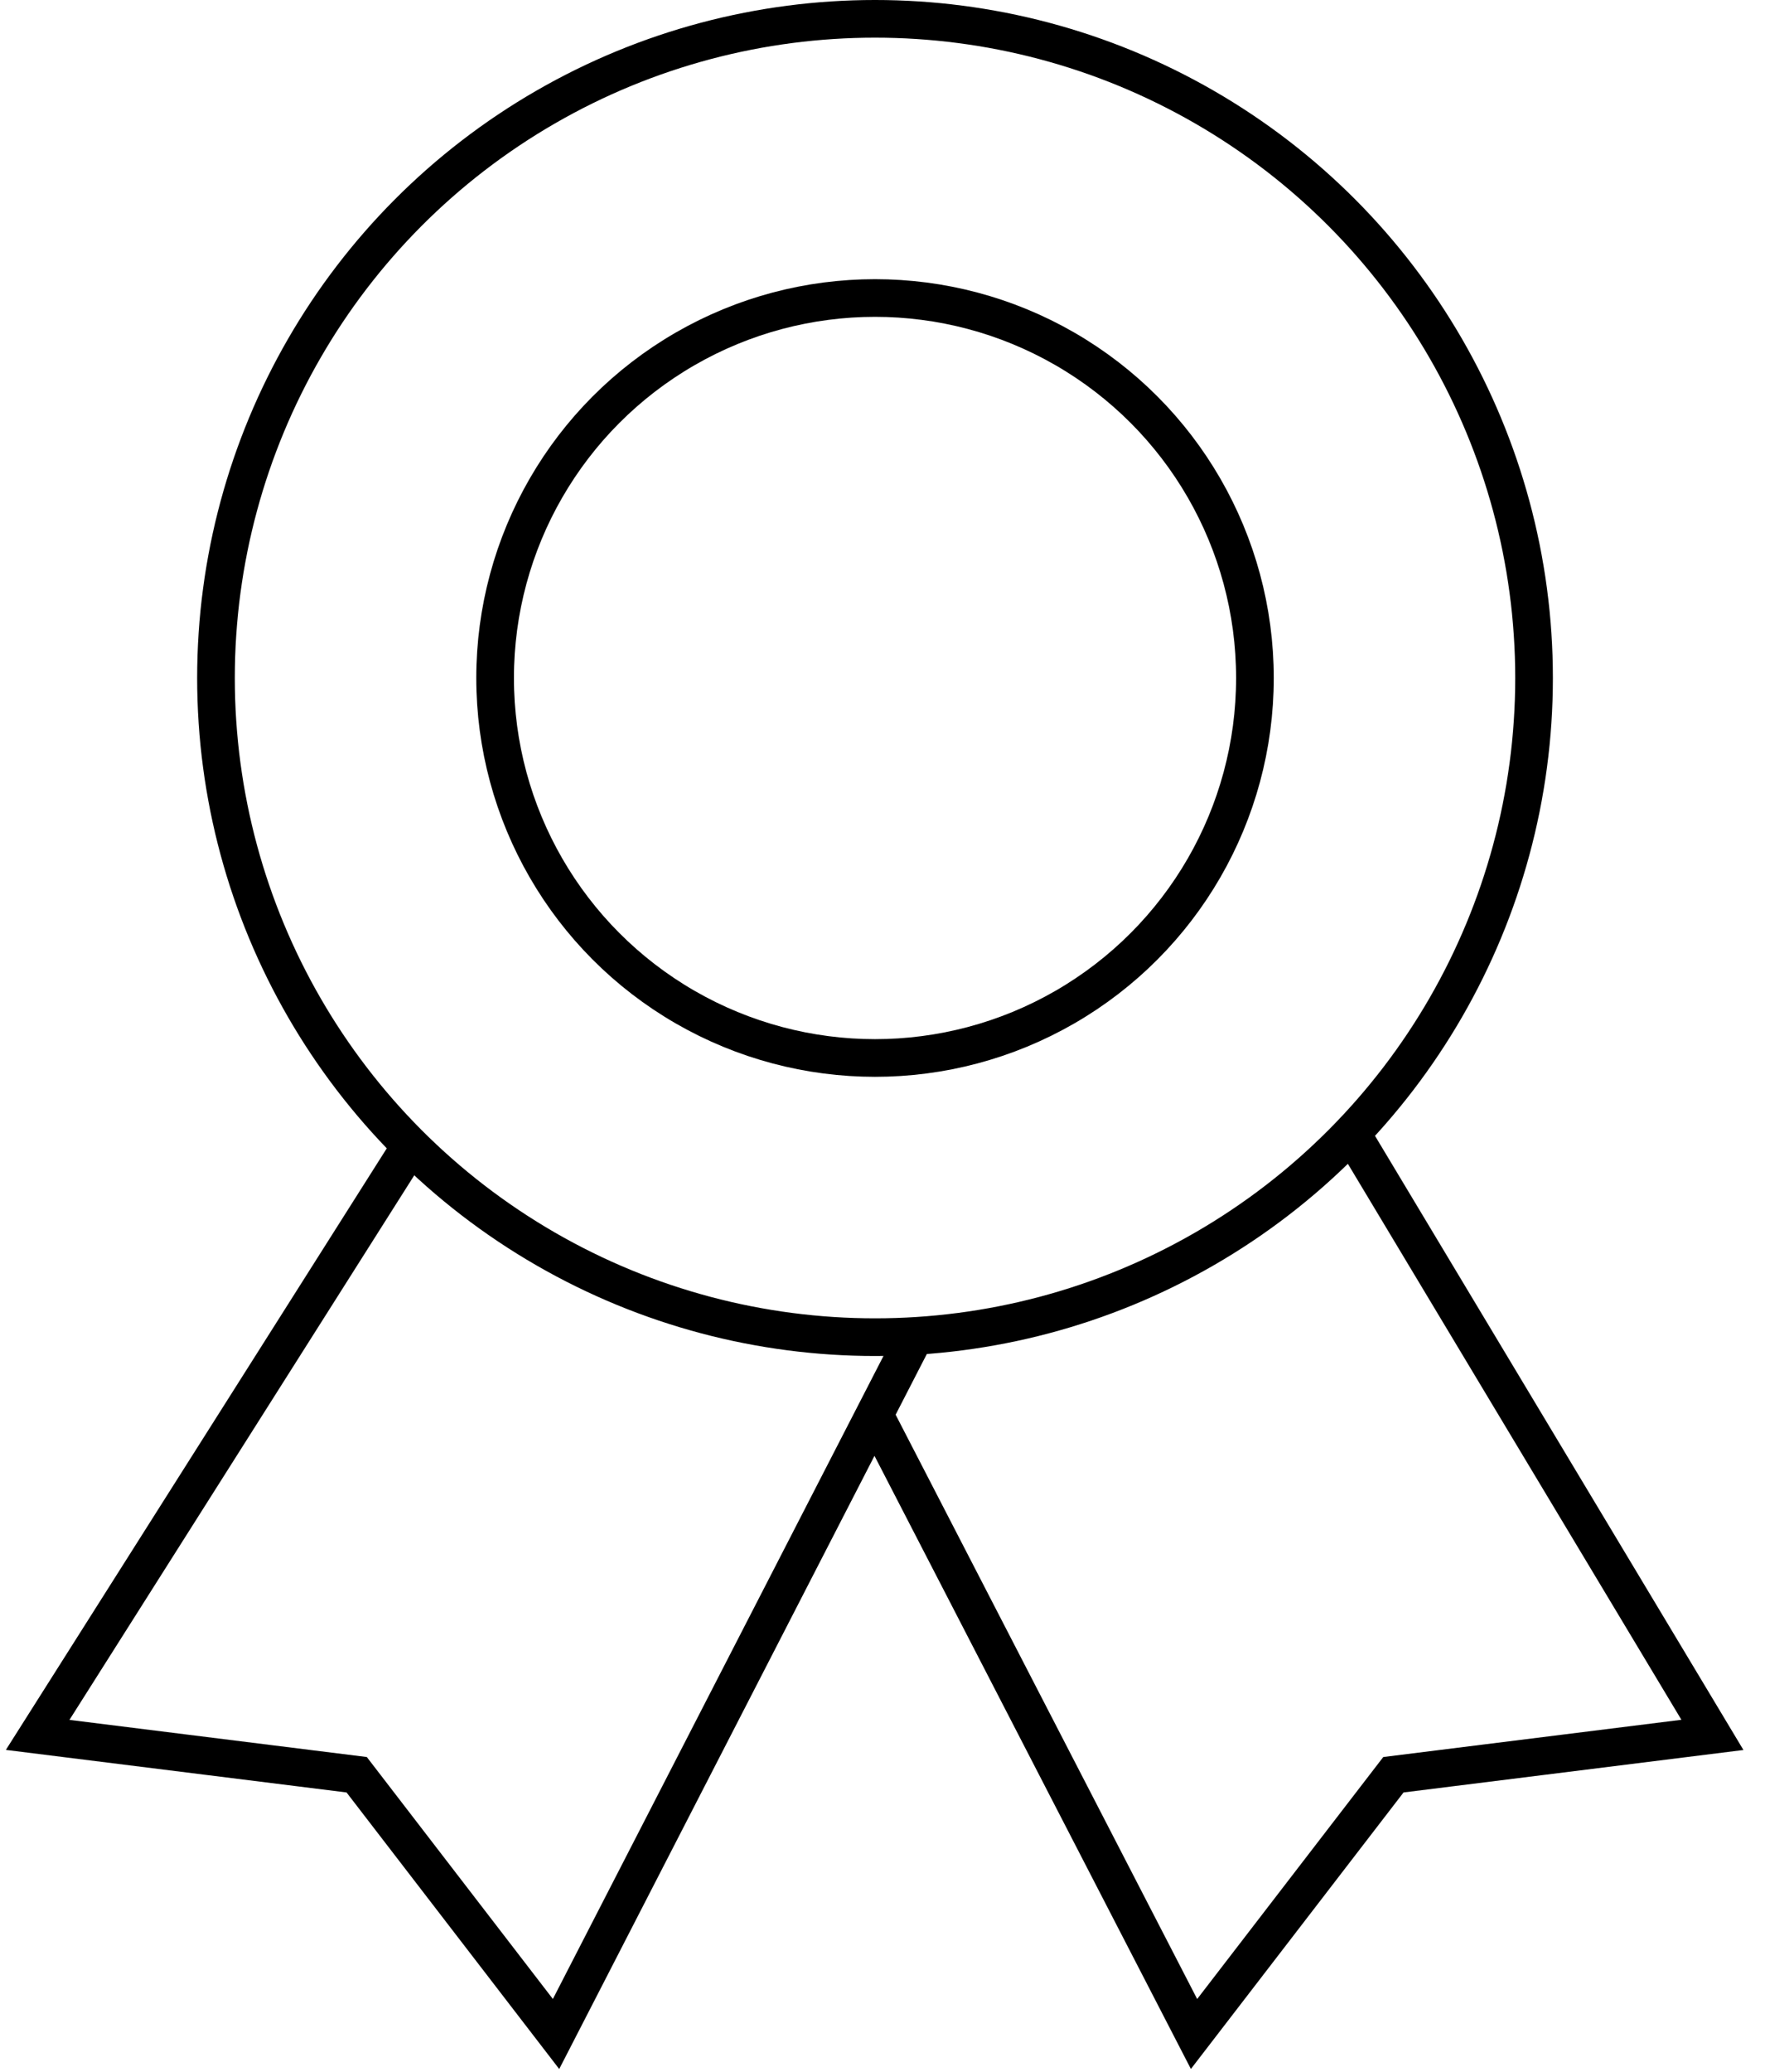
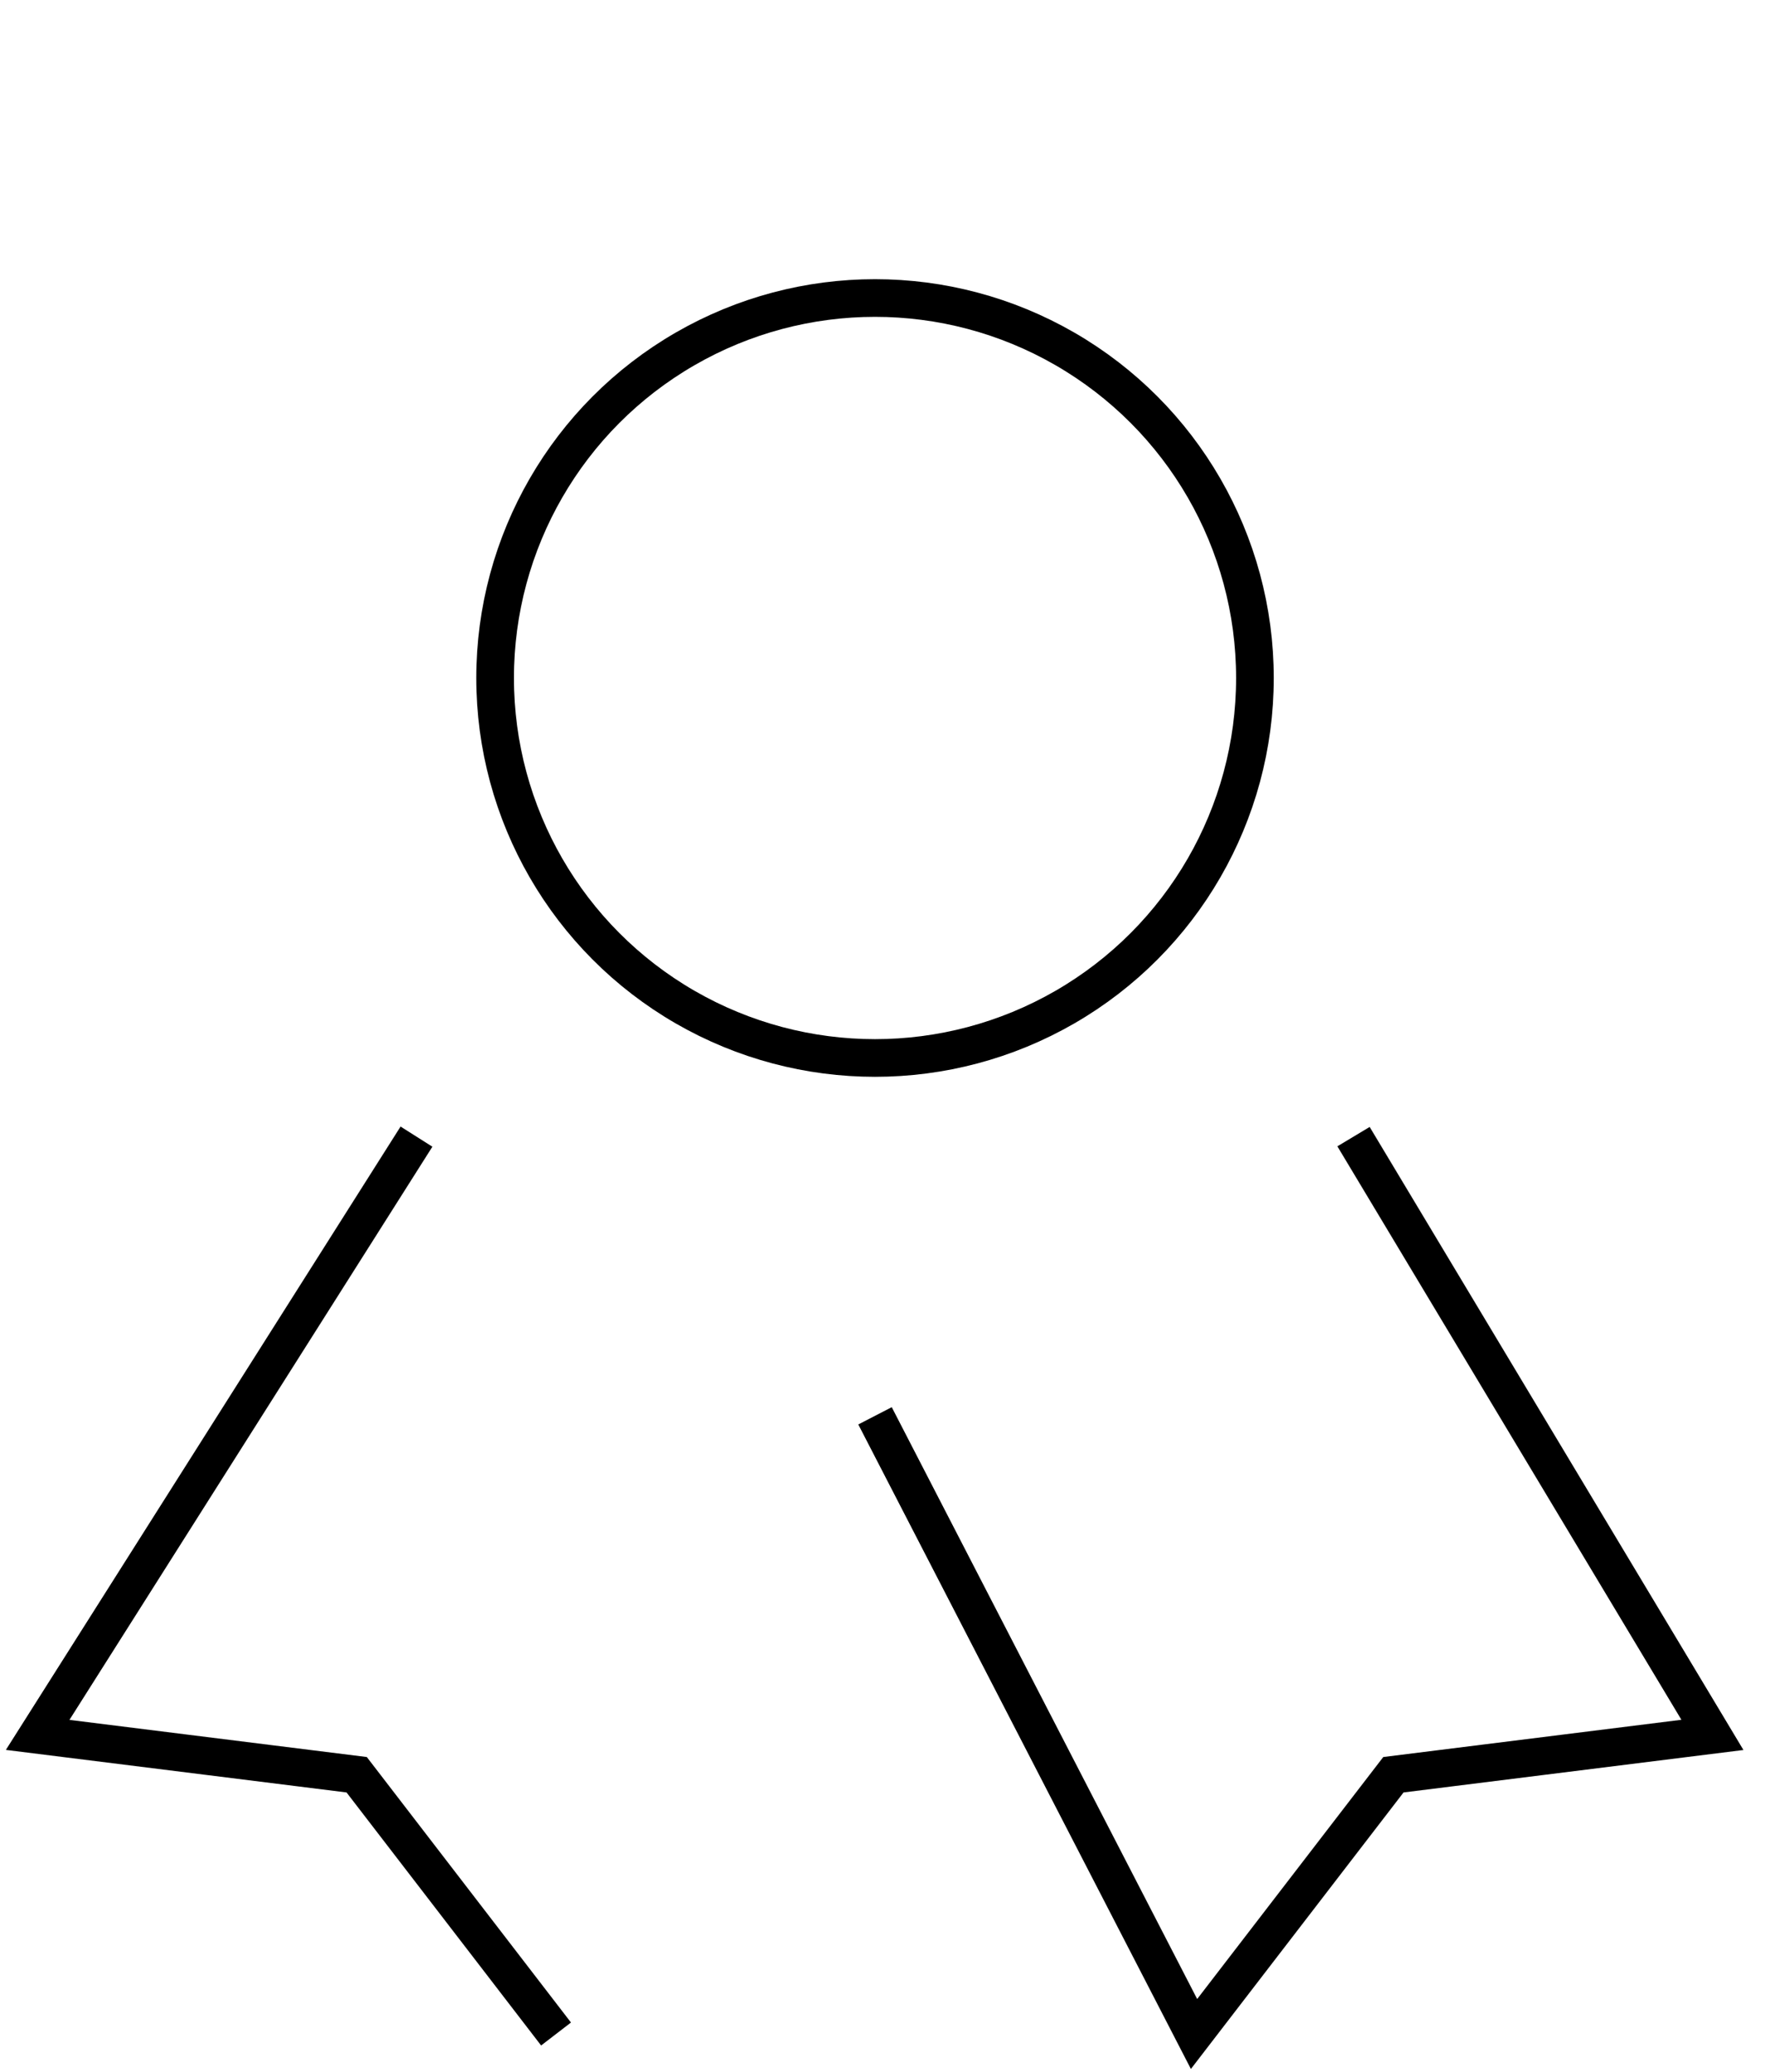
<svg xmlns="http://www.w3.org/2000/svg" width="47" height="55" viewBox="0 0 47 55" fill="none">
  <circle cx="23.235" cy="18" r="10.088" stroke="black" />
-   <circle cx="23.235" cy="18" r="17.5" stroke="black" />
-   <path d="M11.059 30.176L1 46.059L9.471 47.117L14.765 54L24.294 35.47" stroke="black" />
+   <path d="M11.059 30.176L1 46.059L9.471 47.117L14.765 54" stroke="black" />
  <path d="M35.941 30.176L45.471 46.059L37 47.117L31.706 54L23.235 37.588" stroke="black" />
</svg>